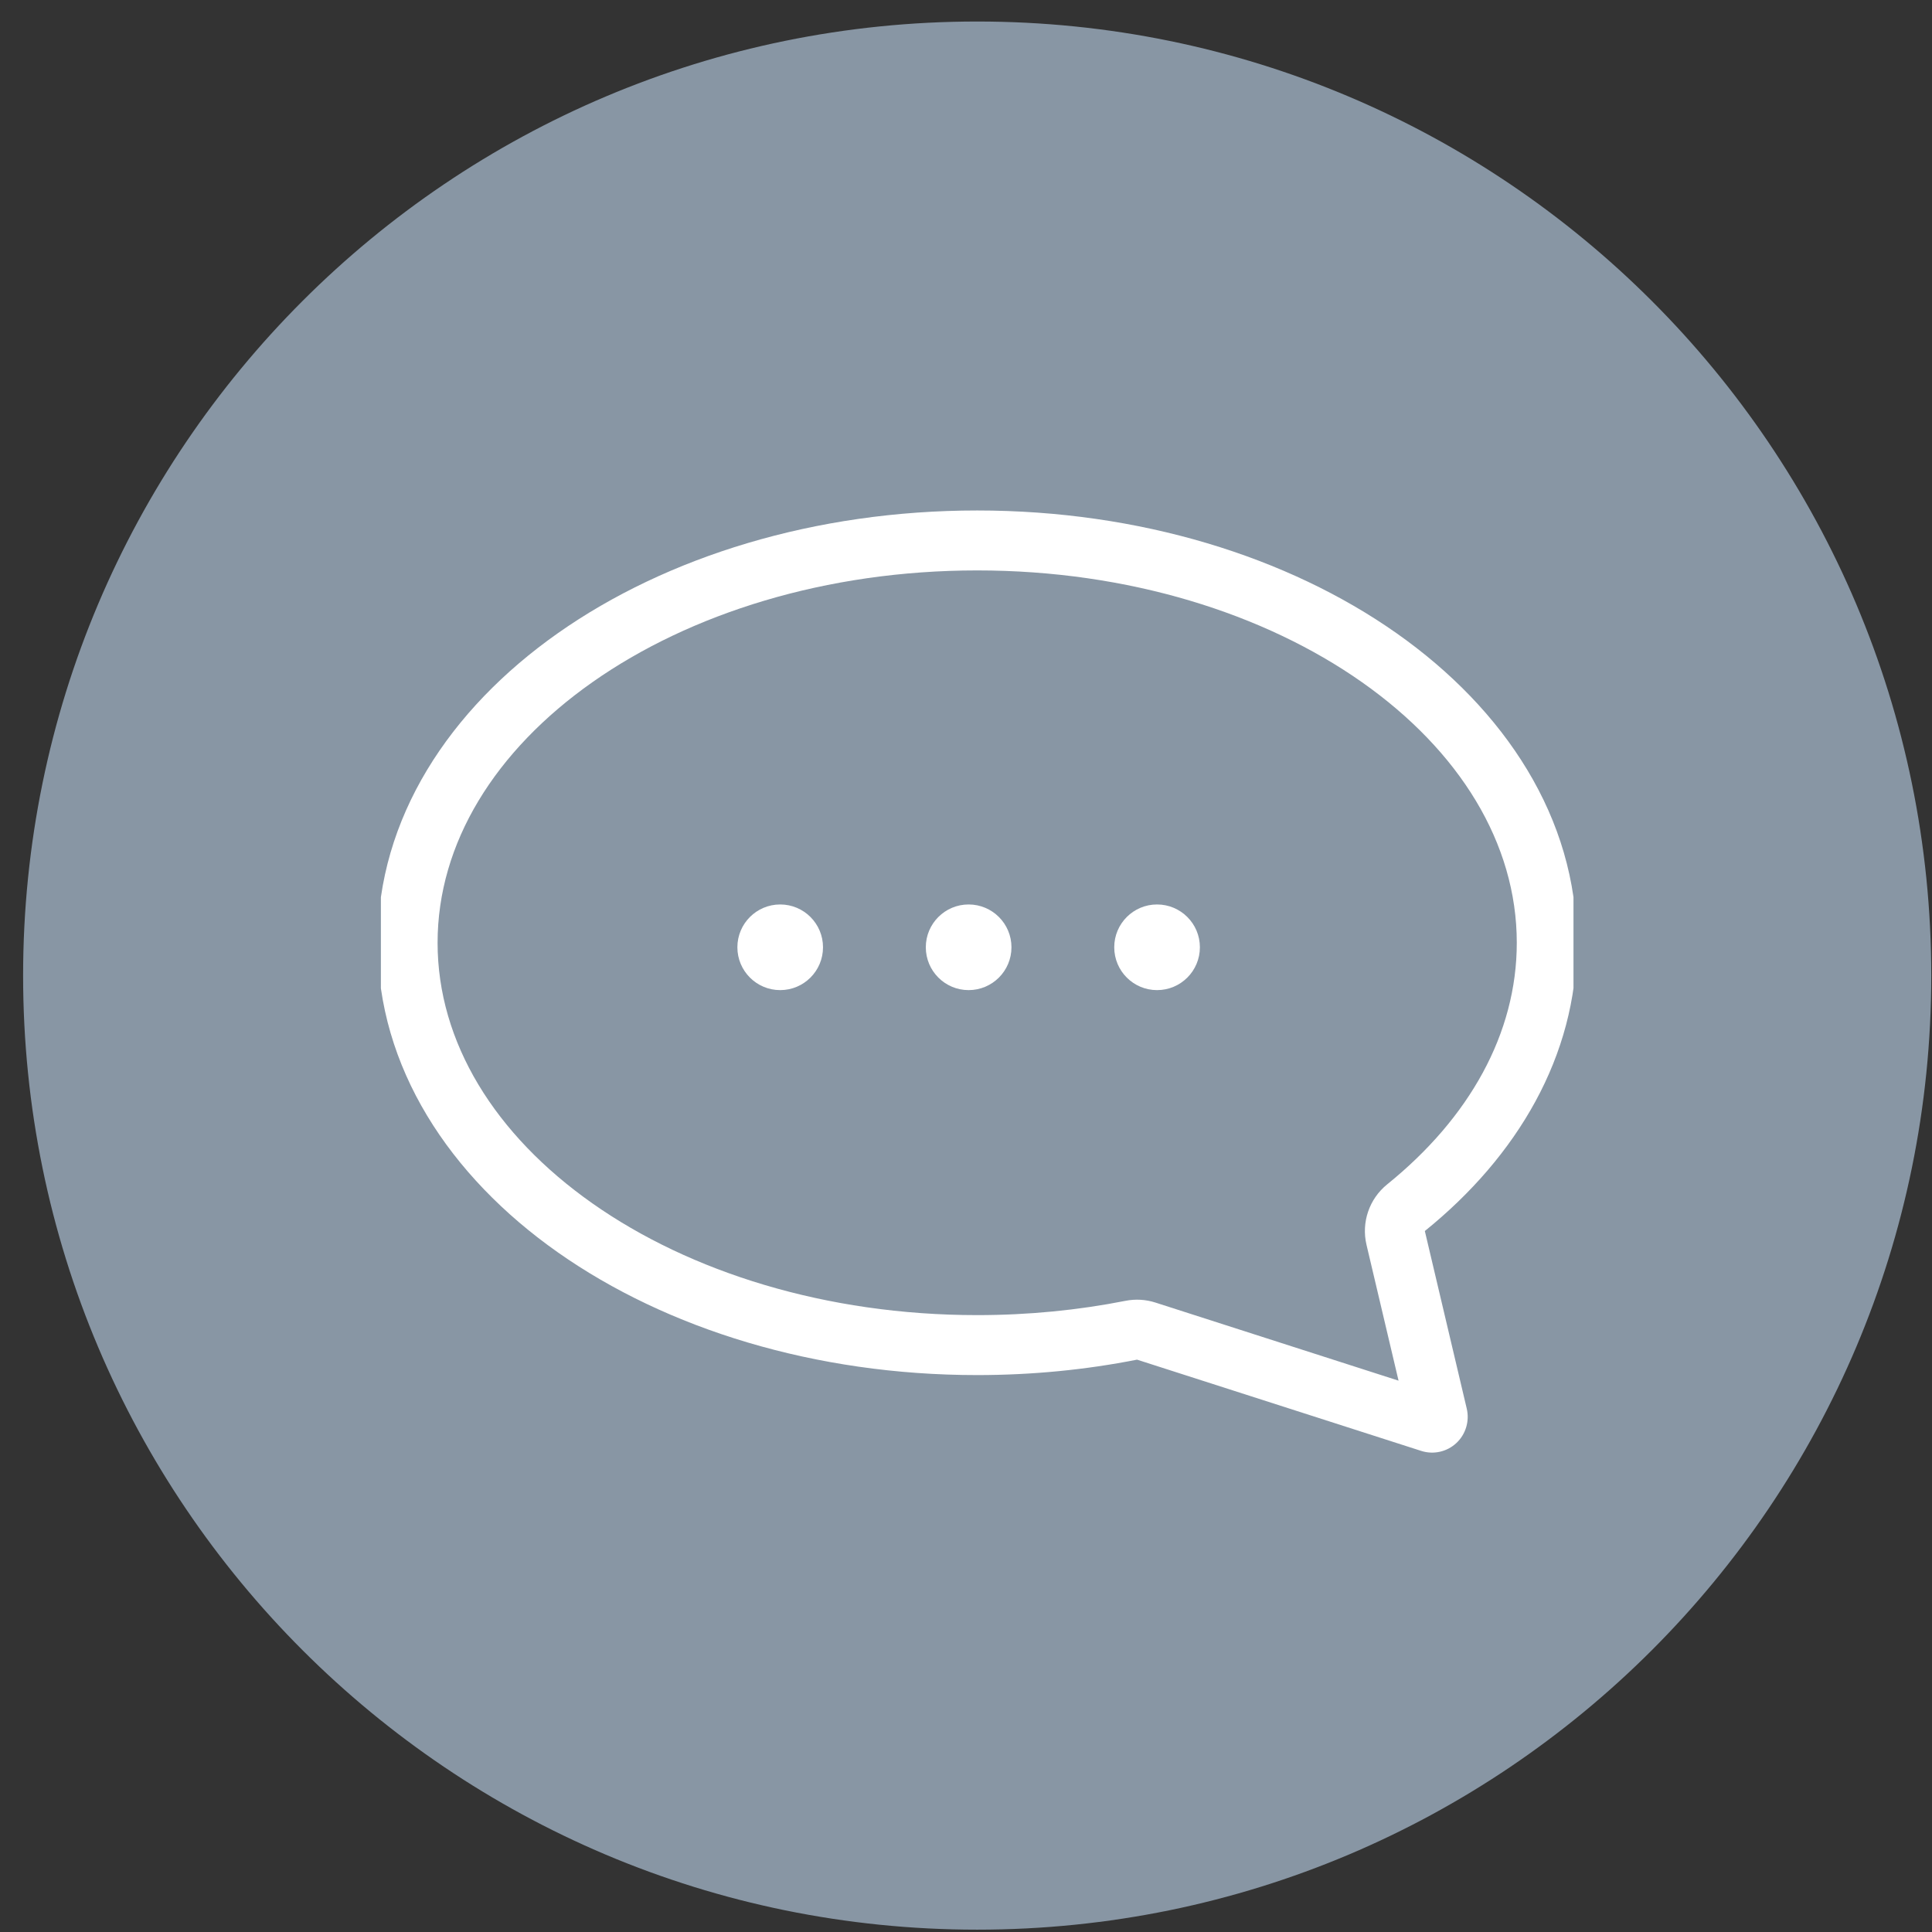
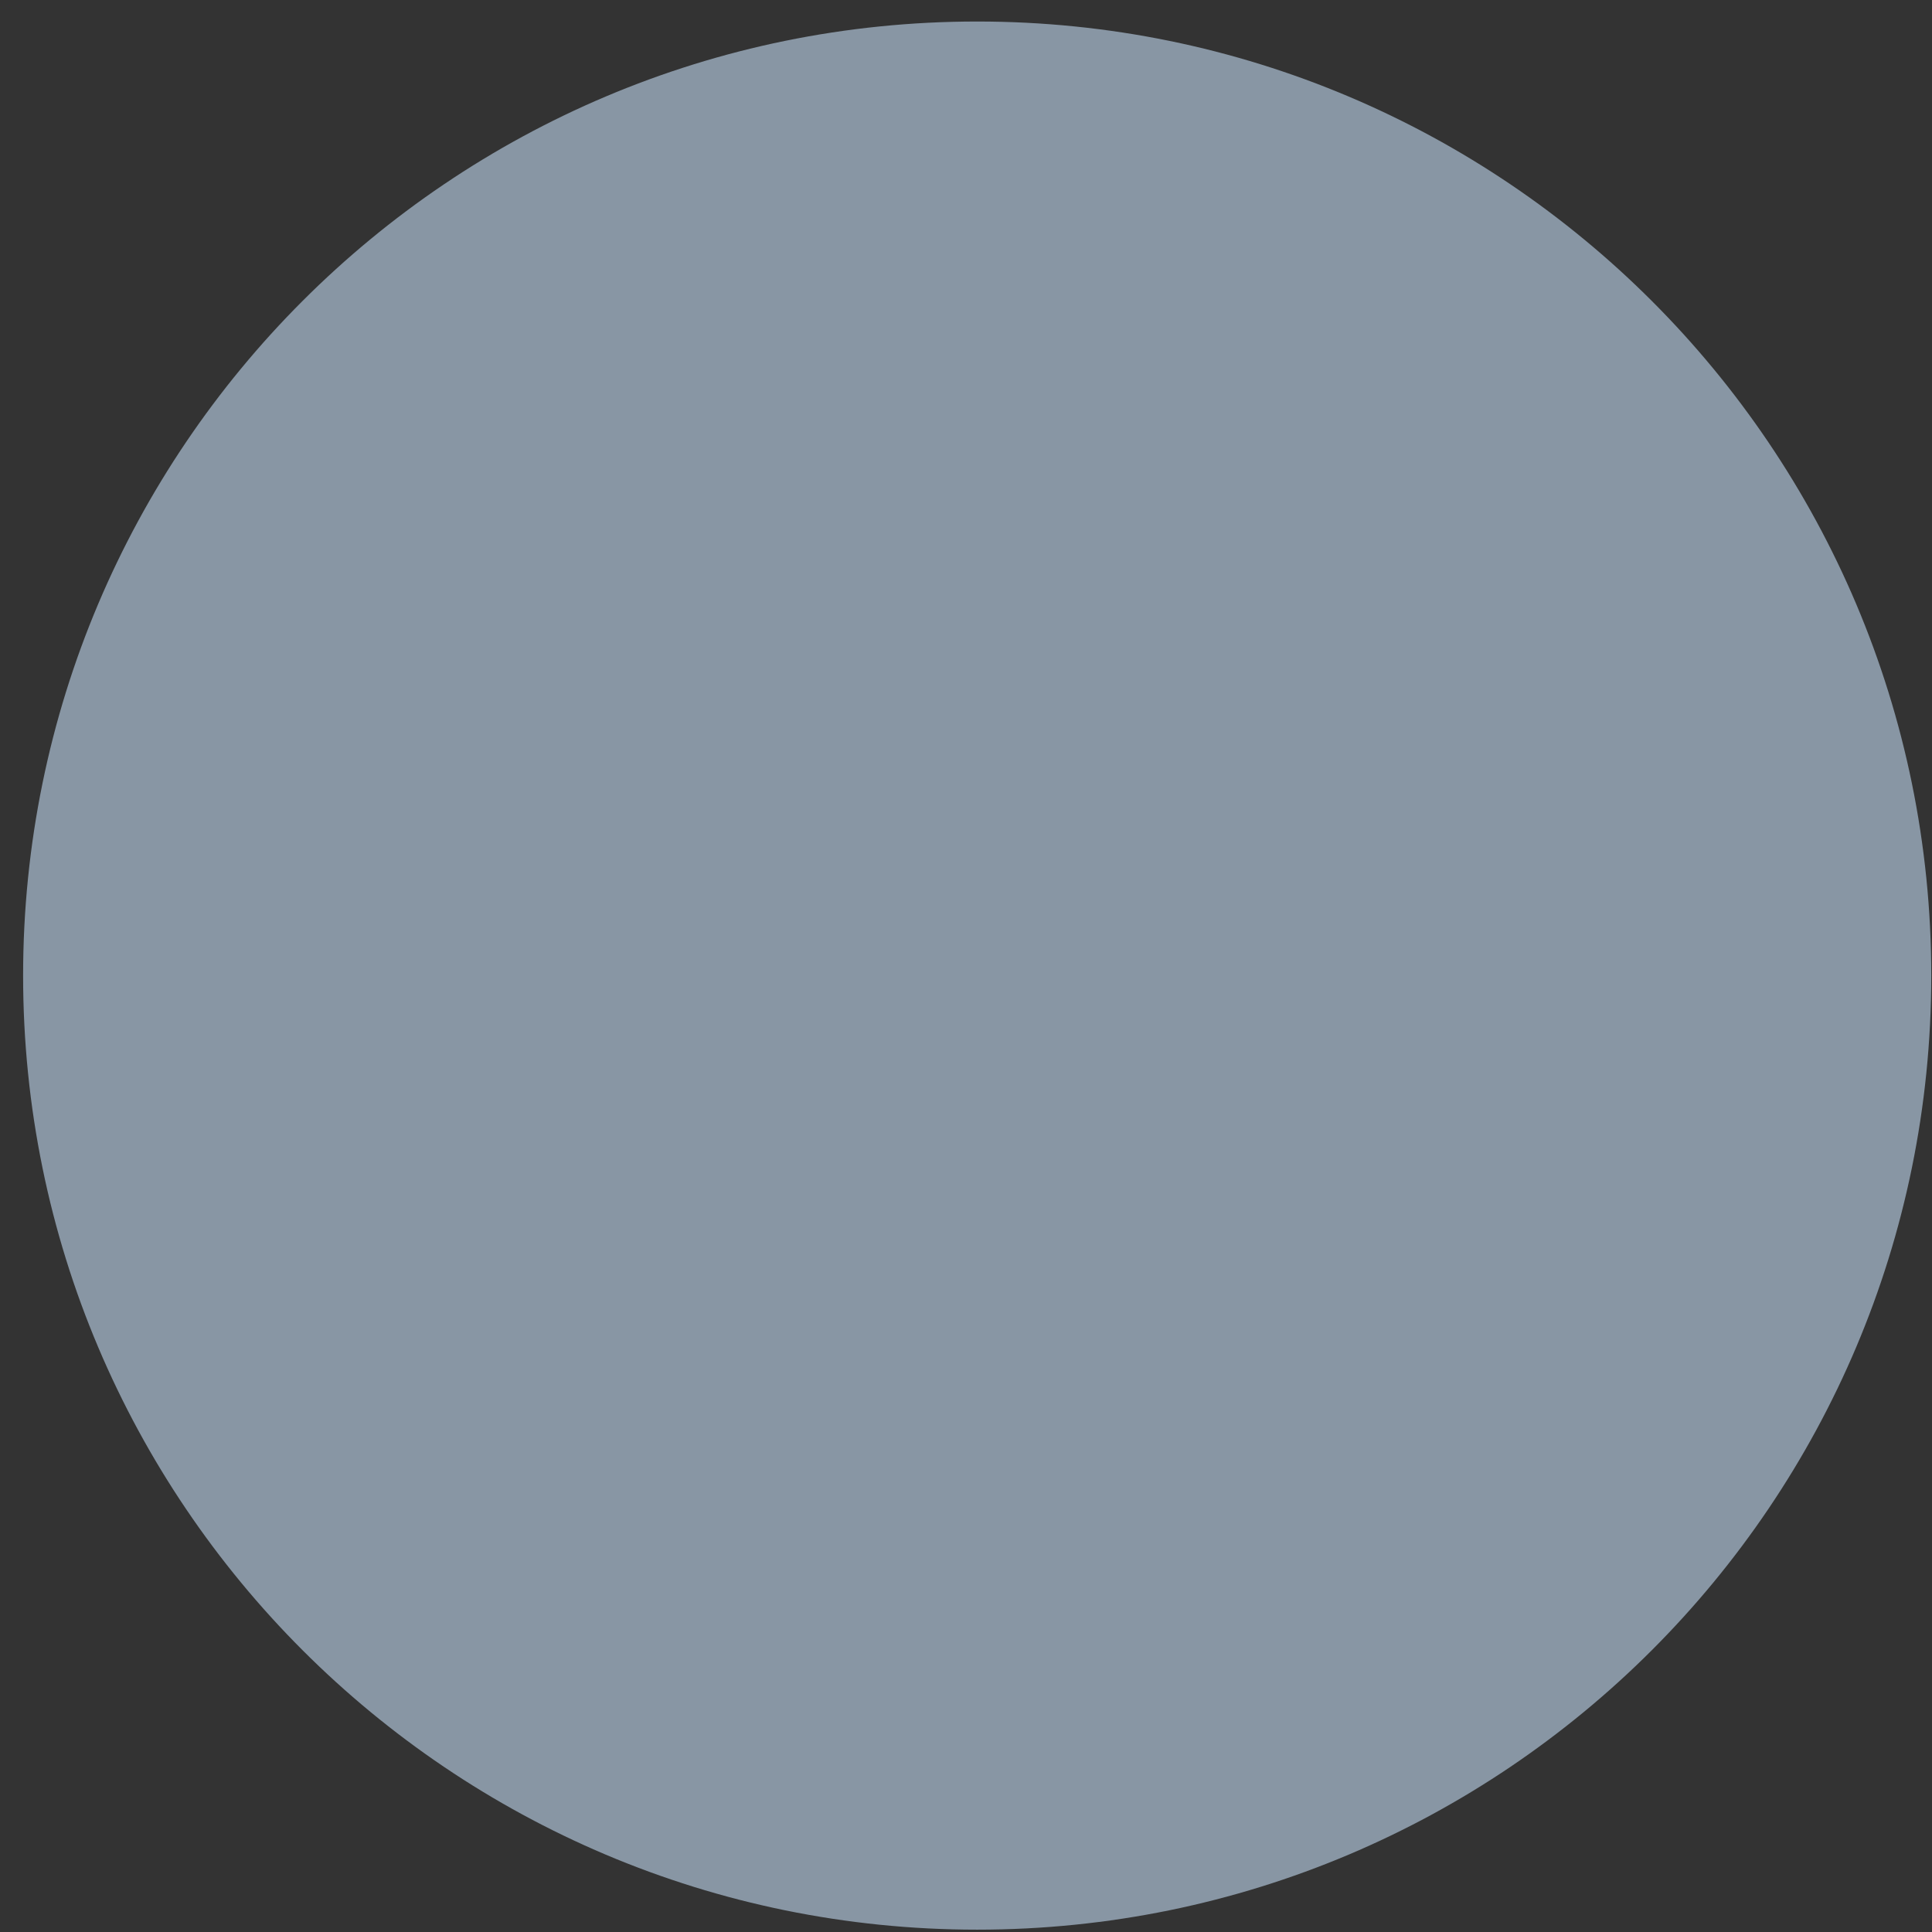
<svg xmlns="http://www.w3.org/2000/svg" width="81" height="81" viewBox="0 0 81 81" fill="none">
  <rect x="0" y="0" width="81" height="81" fill="#333333" stroke="none" />
  <path d="M40.969 80.902C63.061 80.902 80.969 62.993 80.969 40.902C80.969 18.81 63.061 0.902 40.969 0.902C18.878 0.902 0.969 18.81 0.969 40.902C0.969 62.993 18.878 80.902 40.969 80.902Z" fill="#8896A4" />
  <g clip-path="url(#clip0_1701_1498)">
    <path fill-rule="evenodd" clip-rule="evenodd" d="M57.291 52.188C57.069 51.247 57.406 50.263 58.158 49.655C61.604 46.873 63.592 43.327 63.592 39.526C63.592 35.354 61.189 31.476 57.098 28.599C53.011 25.725 47.312 23.915 40.969 23.915C34.626 23.915 28.927 25.725 24.84 28.599C20.749 31.476 18.346 35.354 18.346 39.526C18.346 43.698 20.749 47.577 24.84 50.454C28.927 53.328 34.626 55.137 40.969 55.137C43.126 55.137 45.21 54.928 47.184 54.538C47.602 54.455 48.034 54.48 48.44 54.61L58.635 57.885L57.291 52.188ZM59.737 51.611C63.615 48.48 66.106 44.269 66.106 39.526C66.106 34.312 63.098 29.745 58.544 26.543C53.985 23.337 47.767 21.402 40.969 21.402C34.171 21.402 27.953 23.337 23.394 26.543C18.84 29.745 15.833 34.312 15.833 39.526C15.833 44.74 18.84 49.308 23.394 52.51C27.953 55.716 34.171 57.651 40.969 57.651C43.288 57.651 45.536 57.426 47.671 57.004L59.586 60.83C60.099 60.995 60.66 60.87 61.056 60.503C61.451 60.136 61.618 59.583 61.494 59.057L59.737 51.611Z" fill="white" />
    <path d="M34.505 39.715C34.505 40.707 33.702 41.511 32.71 41.511C31.718 41.511 30.915 40.707 30.915 39.715C30.915 38.724 31.718 37.92 32.71 37.92C33.702 37.92 34.505 38.724 34.505 39.715Z" fill="white" />
-     <path d="M42.406 39.715C42.406 40.707 41.602 41.511 40.61 41.511C39.618 41.511 38.815 40.707 38.815 39.715C38.815 38.724 39.618 37.92 40.61 37.92C41.602 37.92 42.406 38.724 42.406 39.715Z" fill="white" />
    <path d="M50.306 39.715C50.306 40.707 49.502 41.511 48.51 41.511C47.518 41.511 46.715 40.707 46.715 39.715C46.715 38.724 47.518 37.92 48.51 37.92C49.502 37.92 50.306 38.724 50.306 39.715Z" fill="white" />
  </g>
  <defs>
    <clipPath id="clip0_1701_1498">
-       <rect width="50" height="50" fill="white" transform="translate(15.969 15.902)" />
-     </clipPath>
+       </clipPath>
  </defs>
</svg>